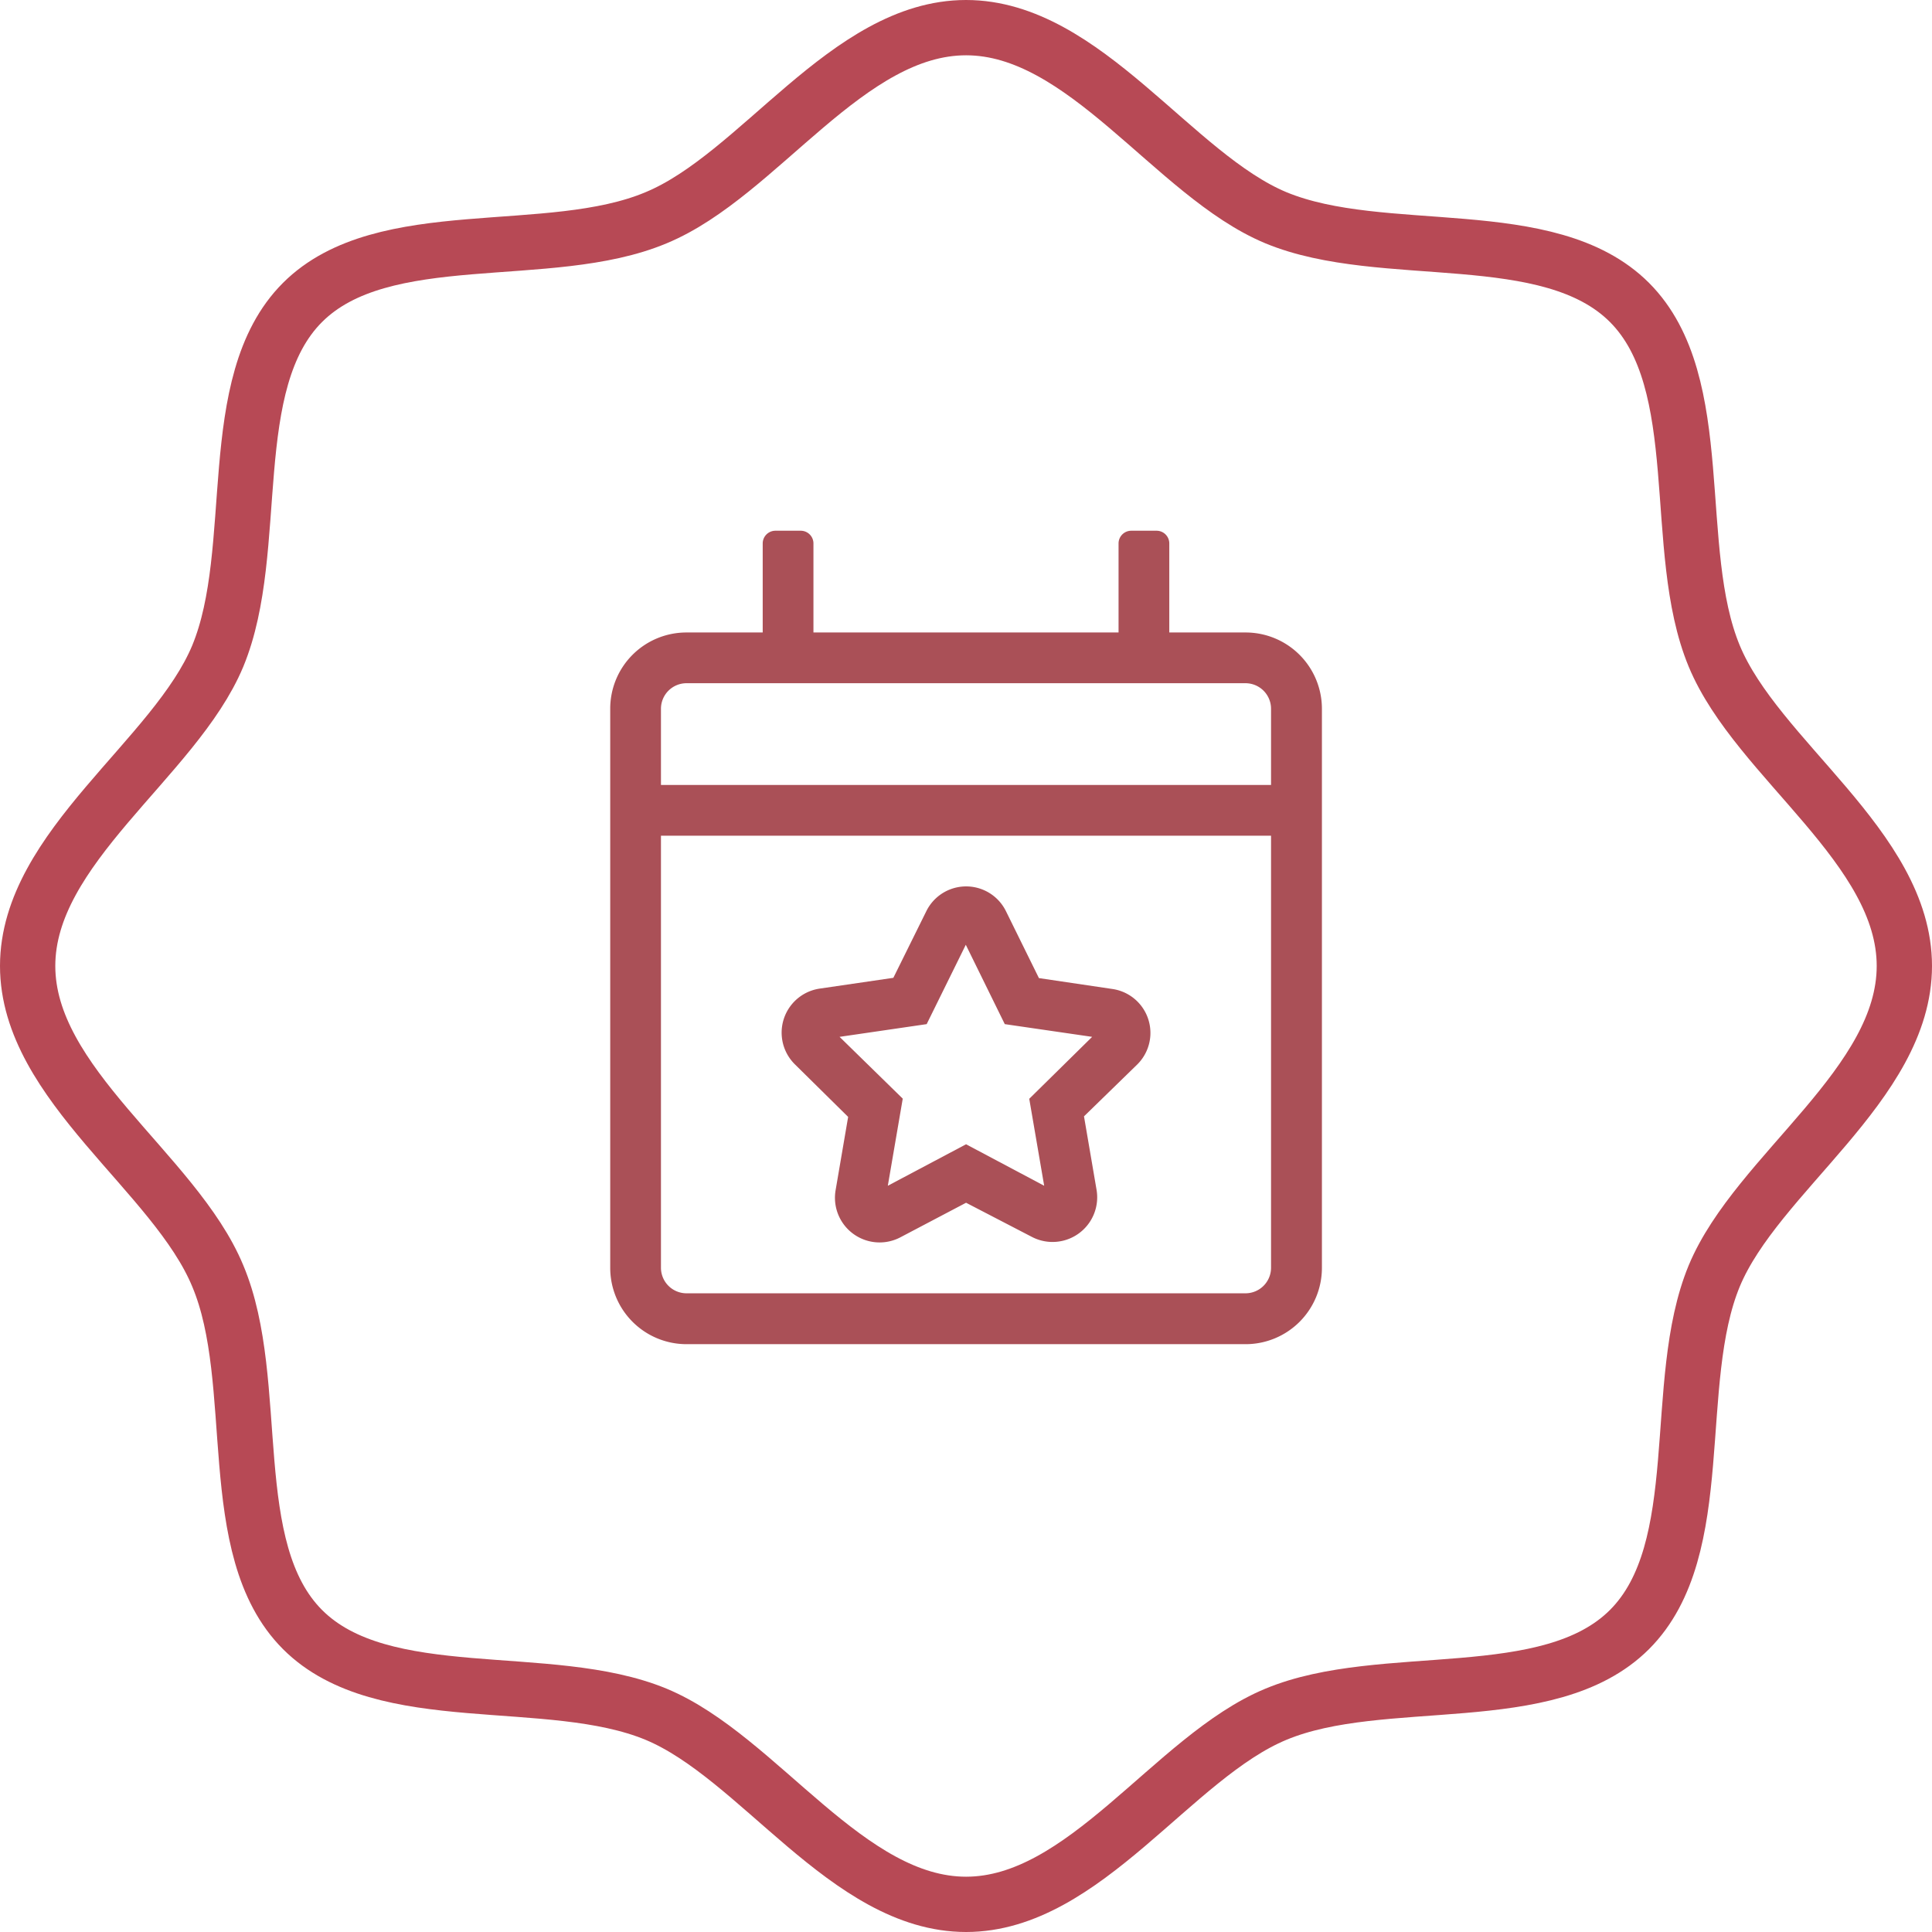
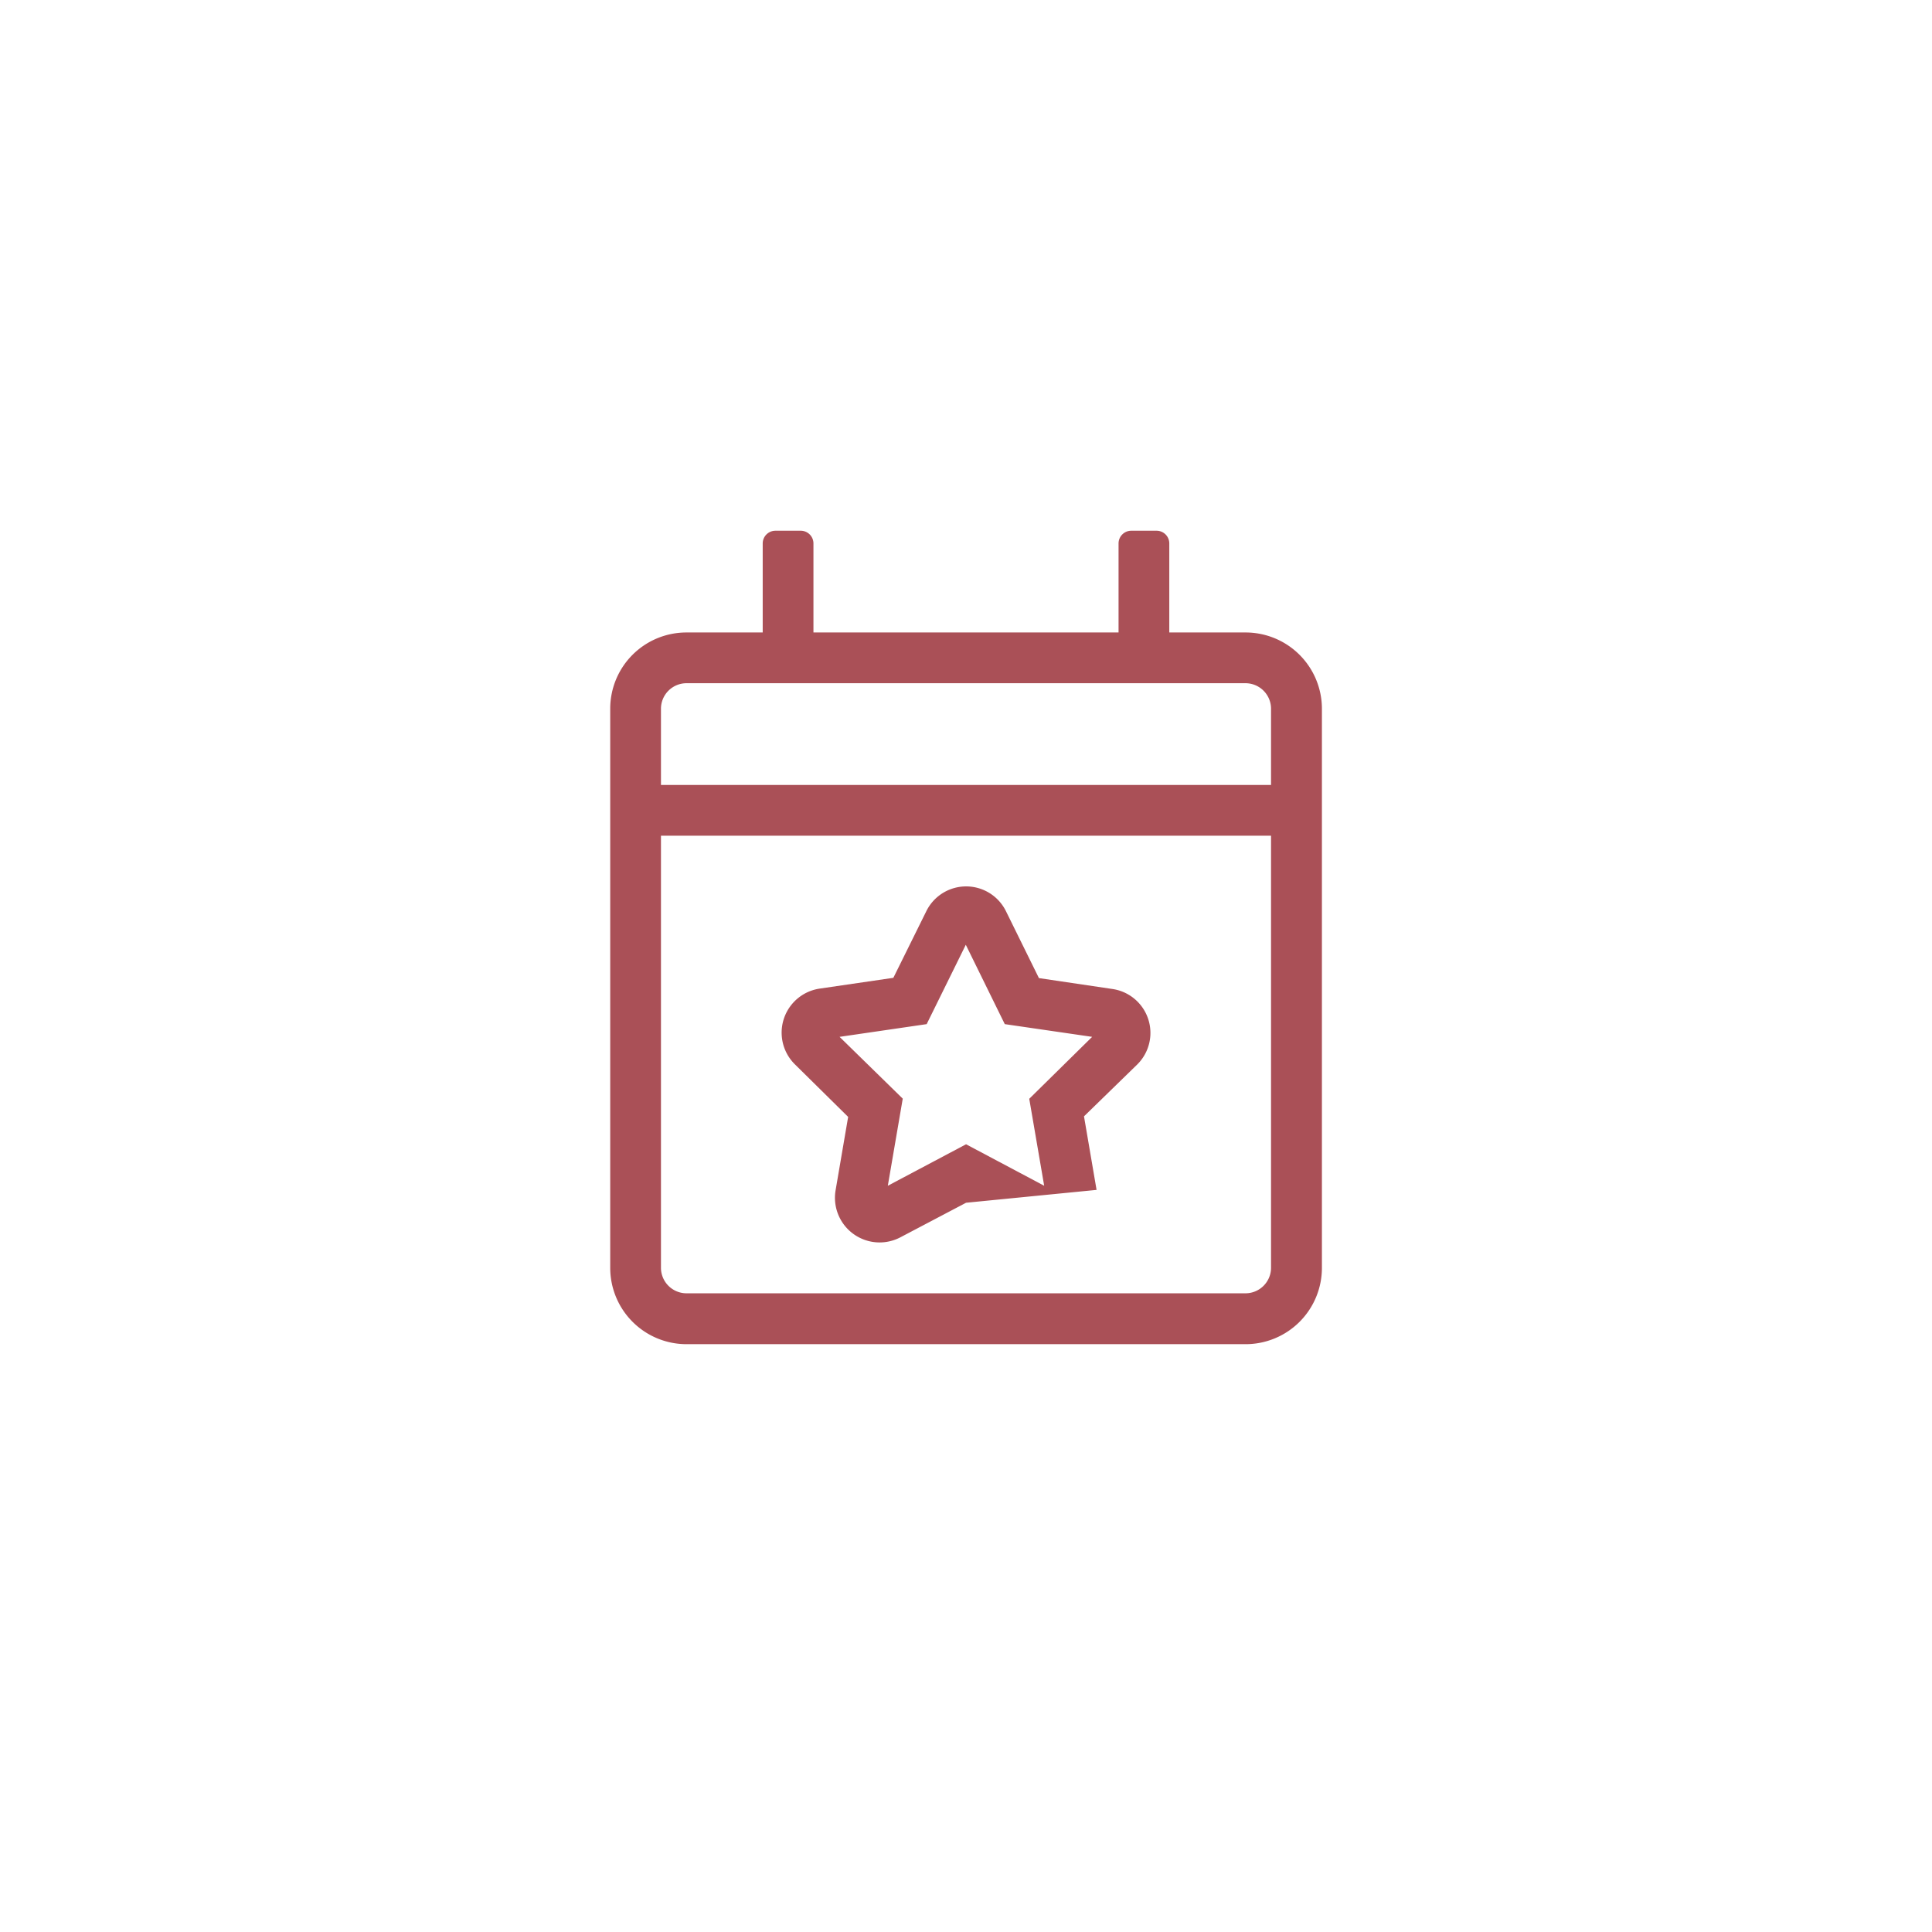
<svg xmlns="http://www.w3.org/2000/svg" viewBox="0 0 139.75 139.75">
  <defs>
    <style>.cls-1{fill:#aa5057;}.cls-2{fill:none;stroke:#b74955;stroke-miterlimit:10;stroke-width:4px;}</style>
  </defs>
  <g id="Layer_2" data-name="Layer 2">
    <g id="Layer_1-2" data-name="Layer 1">
-       <path class="cls-1" d="M95.62,51.26V91.71a5.52,5.52,0,0,1-5.52,5.52H49.65a5.52,5.52,0,0,1-5.51-5.52V51.26a5.51,5.51,0,0,1,5.51-5.51h5.52V39.31a.92.92,0,0,1,.92-.92h1.83a.92.92,0,0,1,.92.92v6.44H80.91V39.31a.92.92,0,0,1,.92-.92h1.84a.92.92,0,0,1,.91.92v6.44H90.1A5.52,5.52,0,0,1,95.62,51.26Zm-3.68,0a1.85,1.85,0,0,0-1.84-1.84H49.65a1.85,1.85,0,0,0-1.84,1.84v5.52H91.94Zm0,9.19H47.81V91.71a1.85,1.85,0,0,0,1.84,1.84H90.1a1.85,1.85,0,0,0,1.84-1.84ZM57.51,77a3.22,3.22,0,0,1,1.78-5.49l5.33-.78L67,65.92a3.21,3.21,0,0,1,5.77,0l2.38,4.83,5.33.79A3.21,3.21,0,0,1,82.26,77l-3.85,3.75.91,5.32a3.23,3.23,0,0,1-4.68,3.4L69.88,87l-4.77,2.51a3.23,3.23,0,0,1-4.67-3.4l.91-5.32Zm3.22-2,4.57,4.47-1.08,6.3,5.66-3,5.65,3-1.08-6.29L79,75l-6.32-.92-2.82-5.74-2.83,5.74Z" />
-       <path id="Path_36" data-name="Path 36" class="cls-2" d="M137.75,69.87c0,8.57-10.66,15-13.75,22.42-3.2,7.73-.3,19.75-6.13,25.58S100,120.79,92.29,124c-7.45,3.09-13.84,13.75-22.41,13.75s-15-10.66-22.42-13.75c-7.73-3.2-19.76-.3-25.58-6.13S19,100,15.75,92.29C12.66,84.83,2,78.44,2,69.87s10.66-15,13.75-22.41c3.2-7.73.31-19.76,6.13-25.58S39.73,19,47.46,15.75C54.91,12.66,61.3,2,69.88,2s15,10.66,22.41,13.75c7.73,3.2,19.76.3,25.58,6.13s2.92,17.85,6.13,25.58C127.09,54.91,137.75,61.3,137.75,69.87Z" />
+       <path class="cls-1" d="M95.62,51.26V91.71a5.52,5.52,0,0,1-5.52,5.52H49.65a5.52,5.52,0,0,1-5.51-5.52V51.26a5.51,5.51,0,0,1,5.51-5.51h5.52V39.31a.92.92,0,0,1,.92-.92h1.83a.92.92,0,0,1,.92.92v6.44H80.91V39.31a.92.92,0,0,1,.92-.92h1.84a.92.92,0,0,1,.91.92v6.44H90.1A5.52,5.52,0,0,1,95.62,51.26Zm-3.68,0a1.85,1.85,0,0,0-1.84-1.84H49.65a1.85,1.85,0,0,0-1.84,1.84v5.52H91.94Zm0,9.19H47.81V91.71a1.85,1.85,0,0,0,1.84,1.84H90.1a1.85,1.85,0,0,0,1.84-1.84ZM57.51,77a3.22,3.22,0,0,1,1.78-5.49l5.33-.78L67,65.92a3.21,3.21,0,0,1,5.77,0l2.38,4.83,5.33.79A3.21,3.21,0,0,1,82.26,77l-3.85,3.75.91,5.32L69.88,87l-4.77,2.51a3.23,3.23,0,0,1-4.67-3.4l.91-5.32Zm3.22-2,4.57,4.47-1.08,6.3,5.66-3,5.65,3-1.08-6.29L79,75l-6.32-.92-2.82-5.74-2.83,5.74Z" />
    </g>
  </g>
</svg>